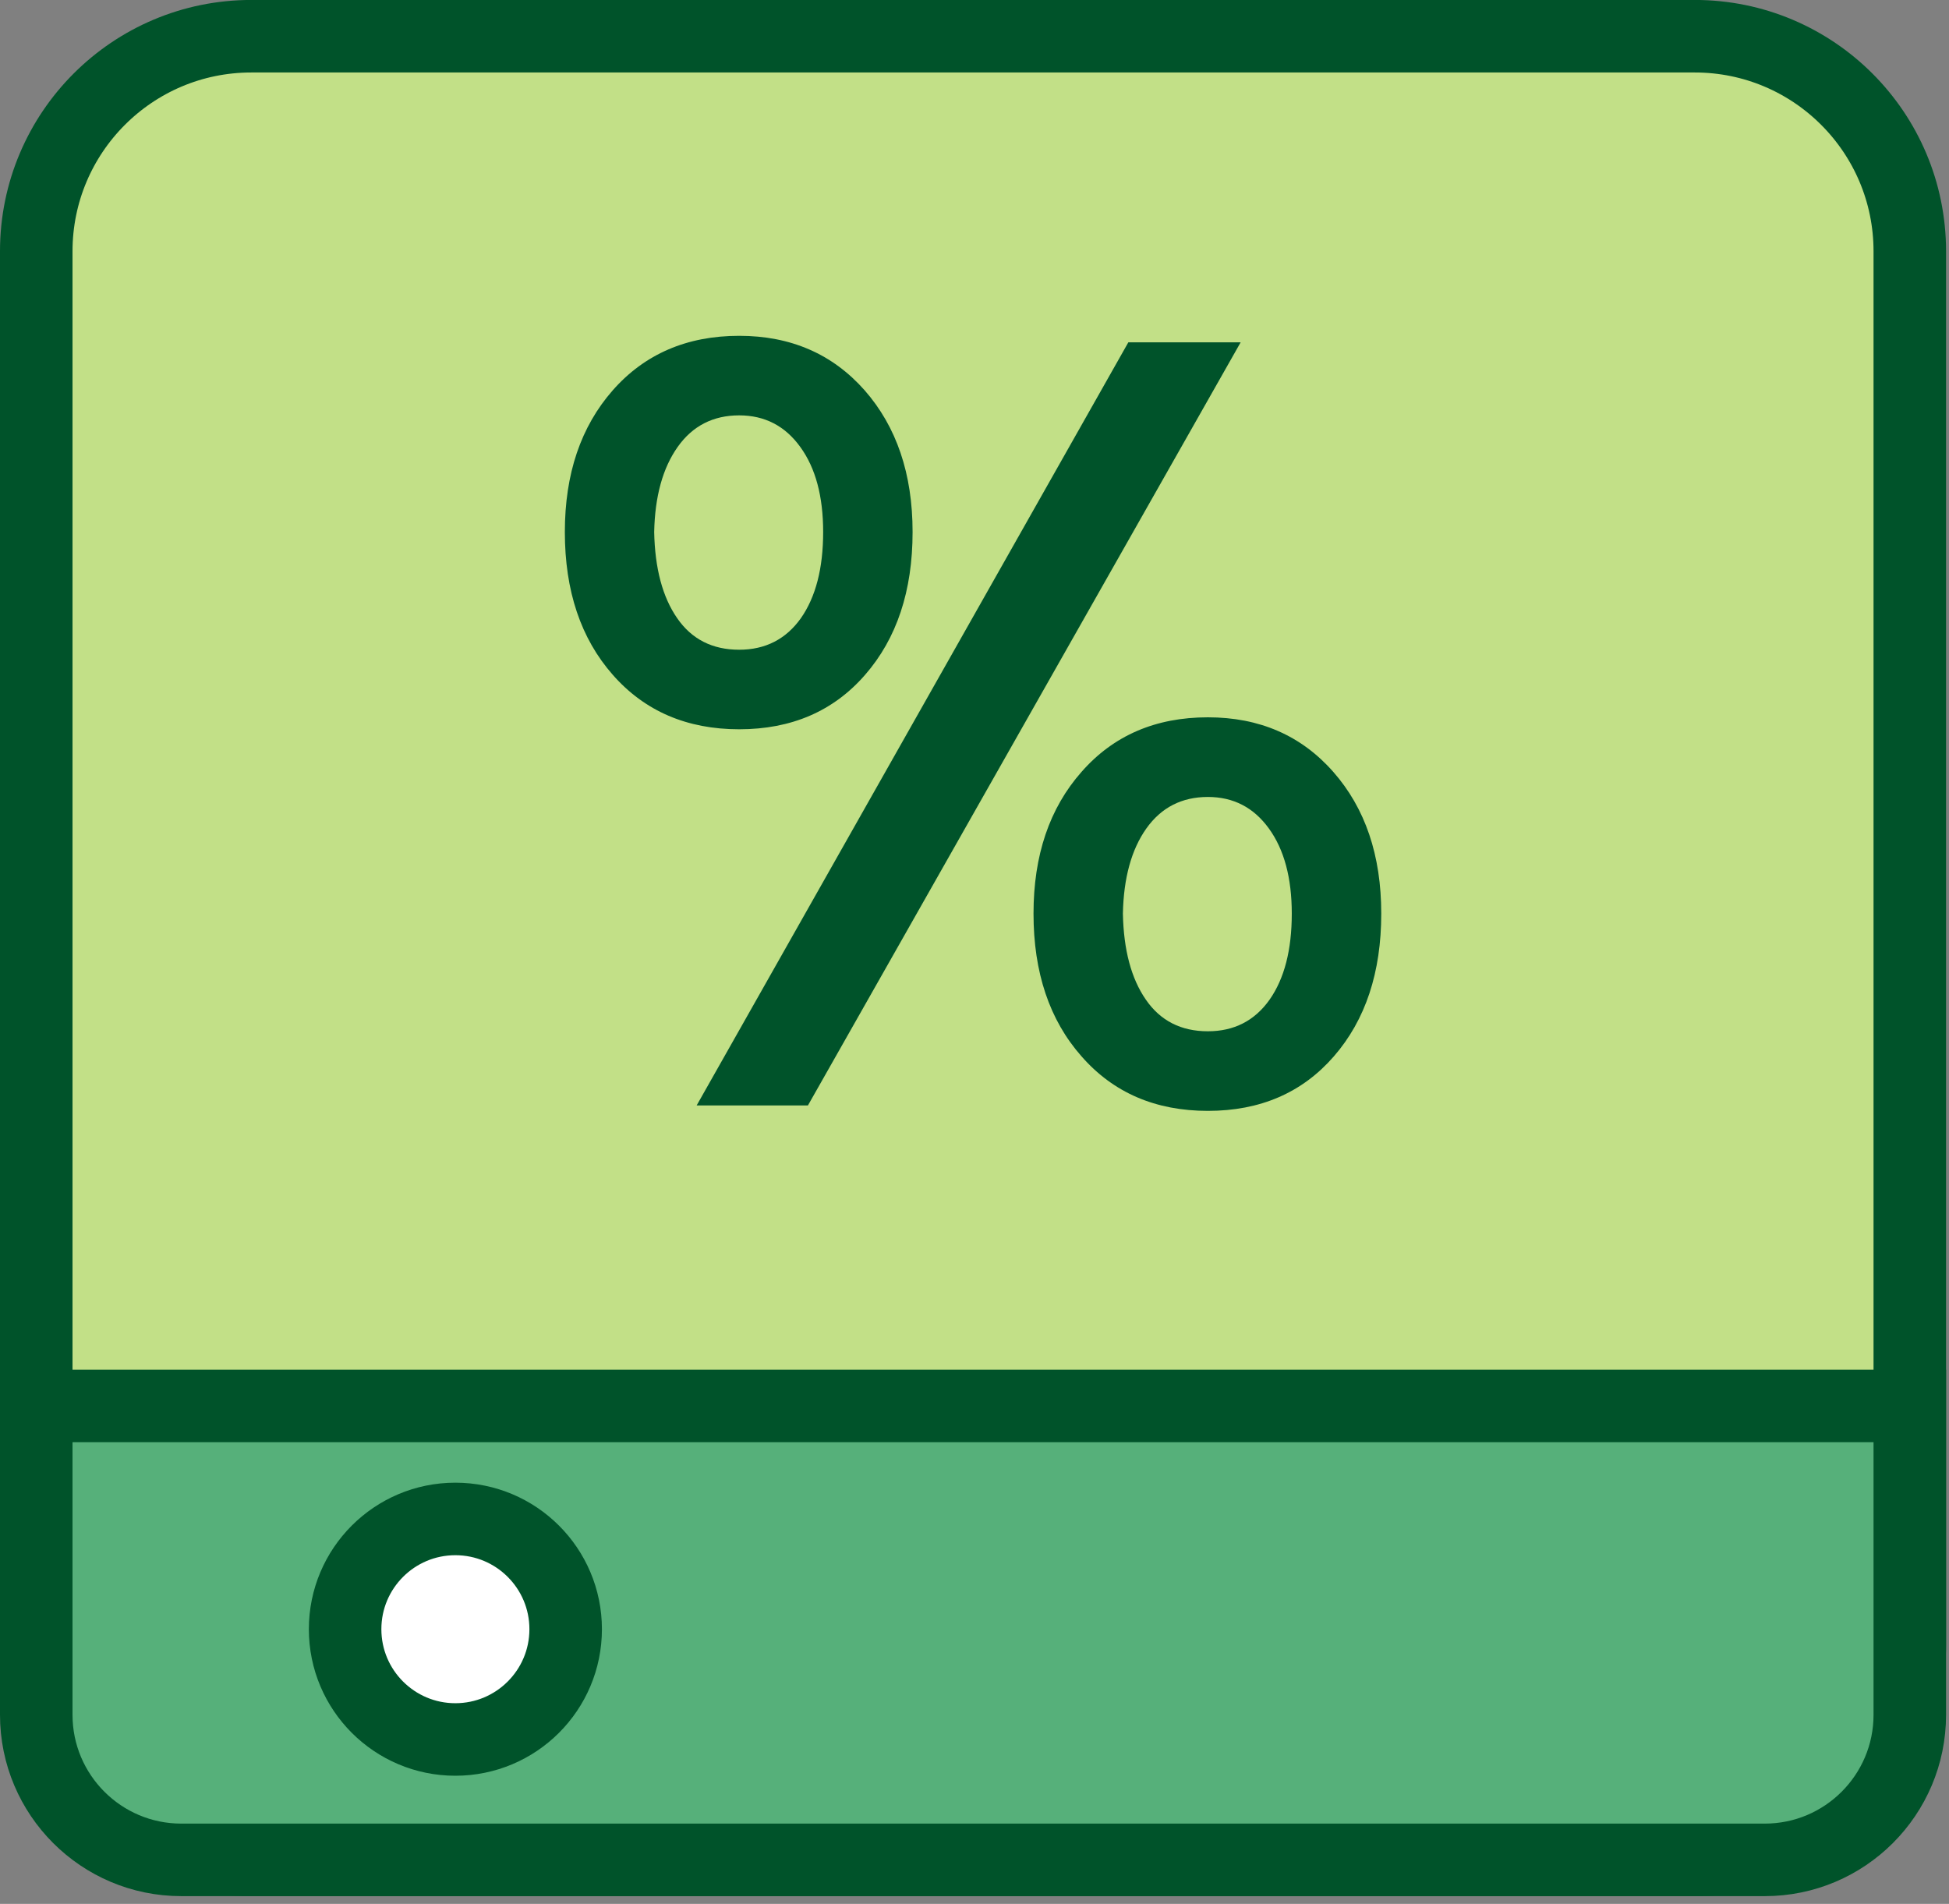
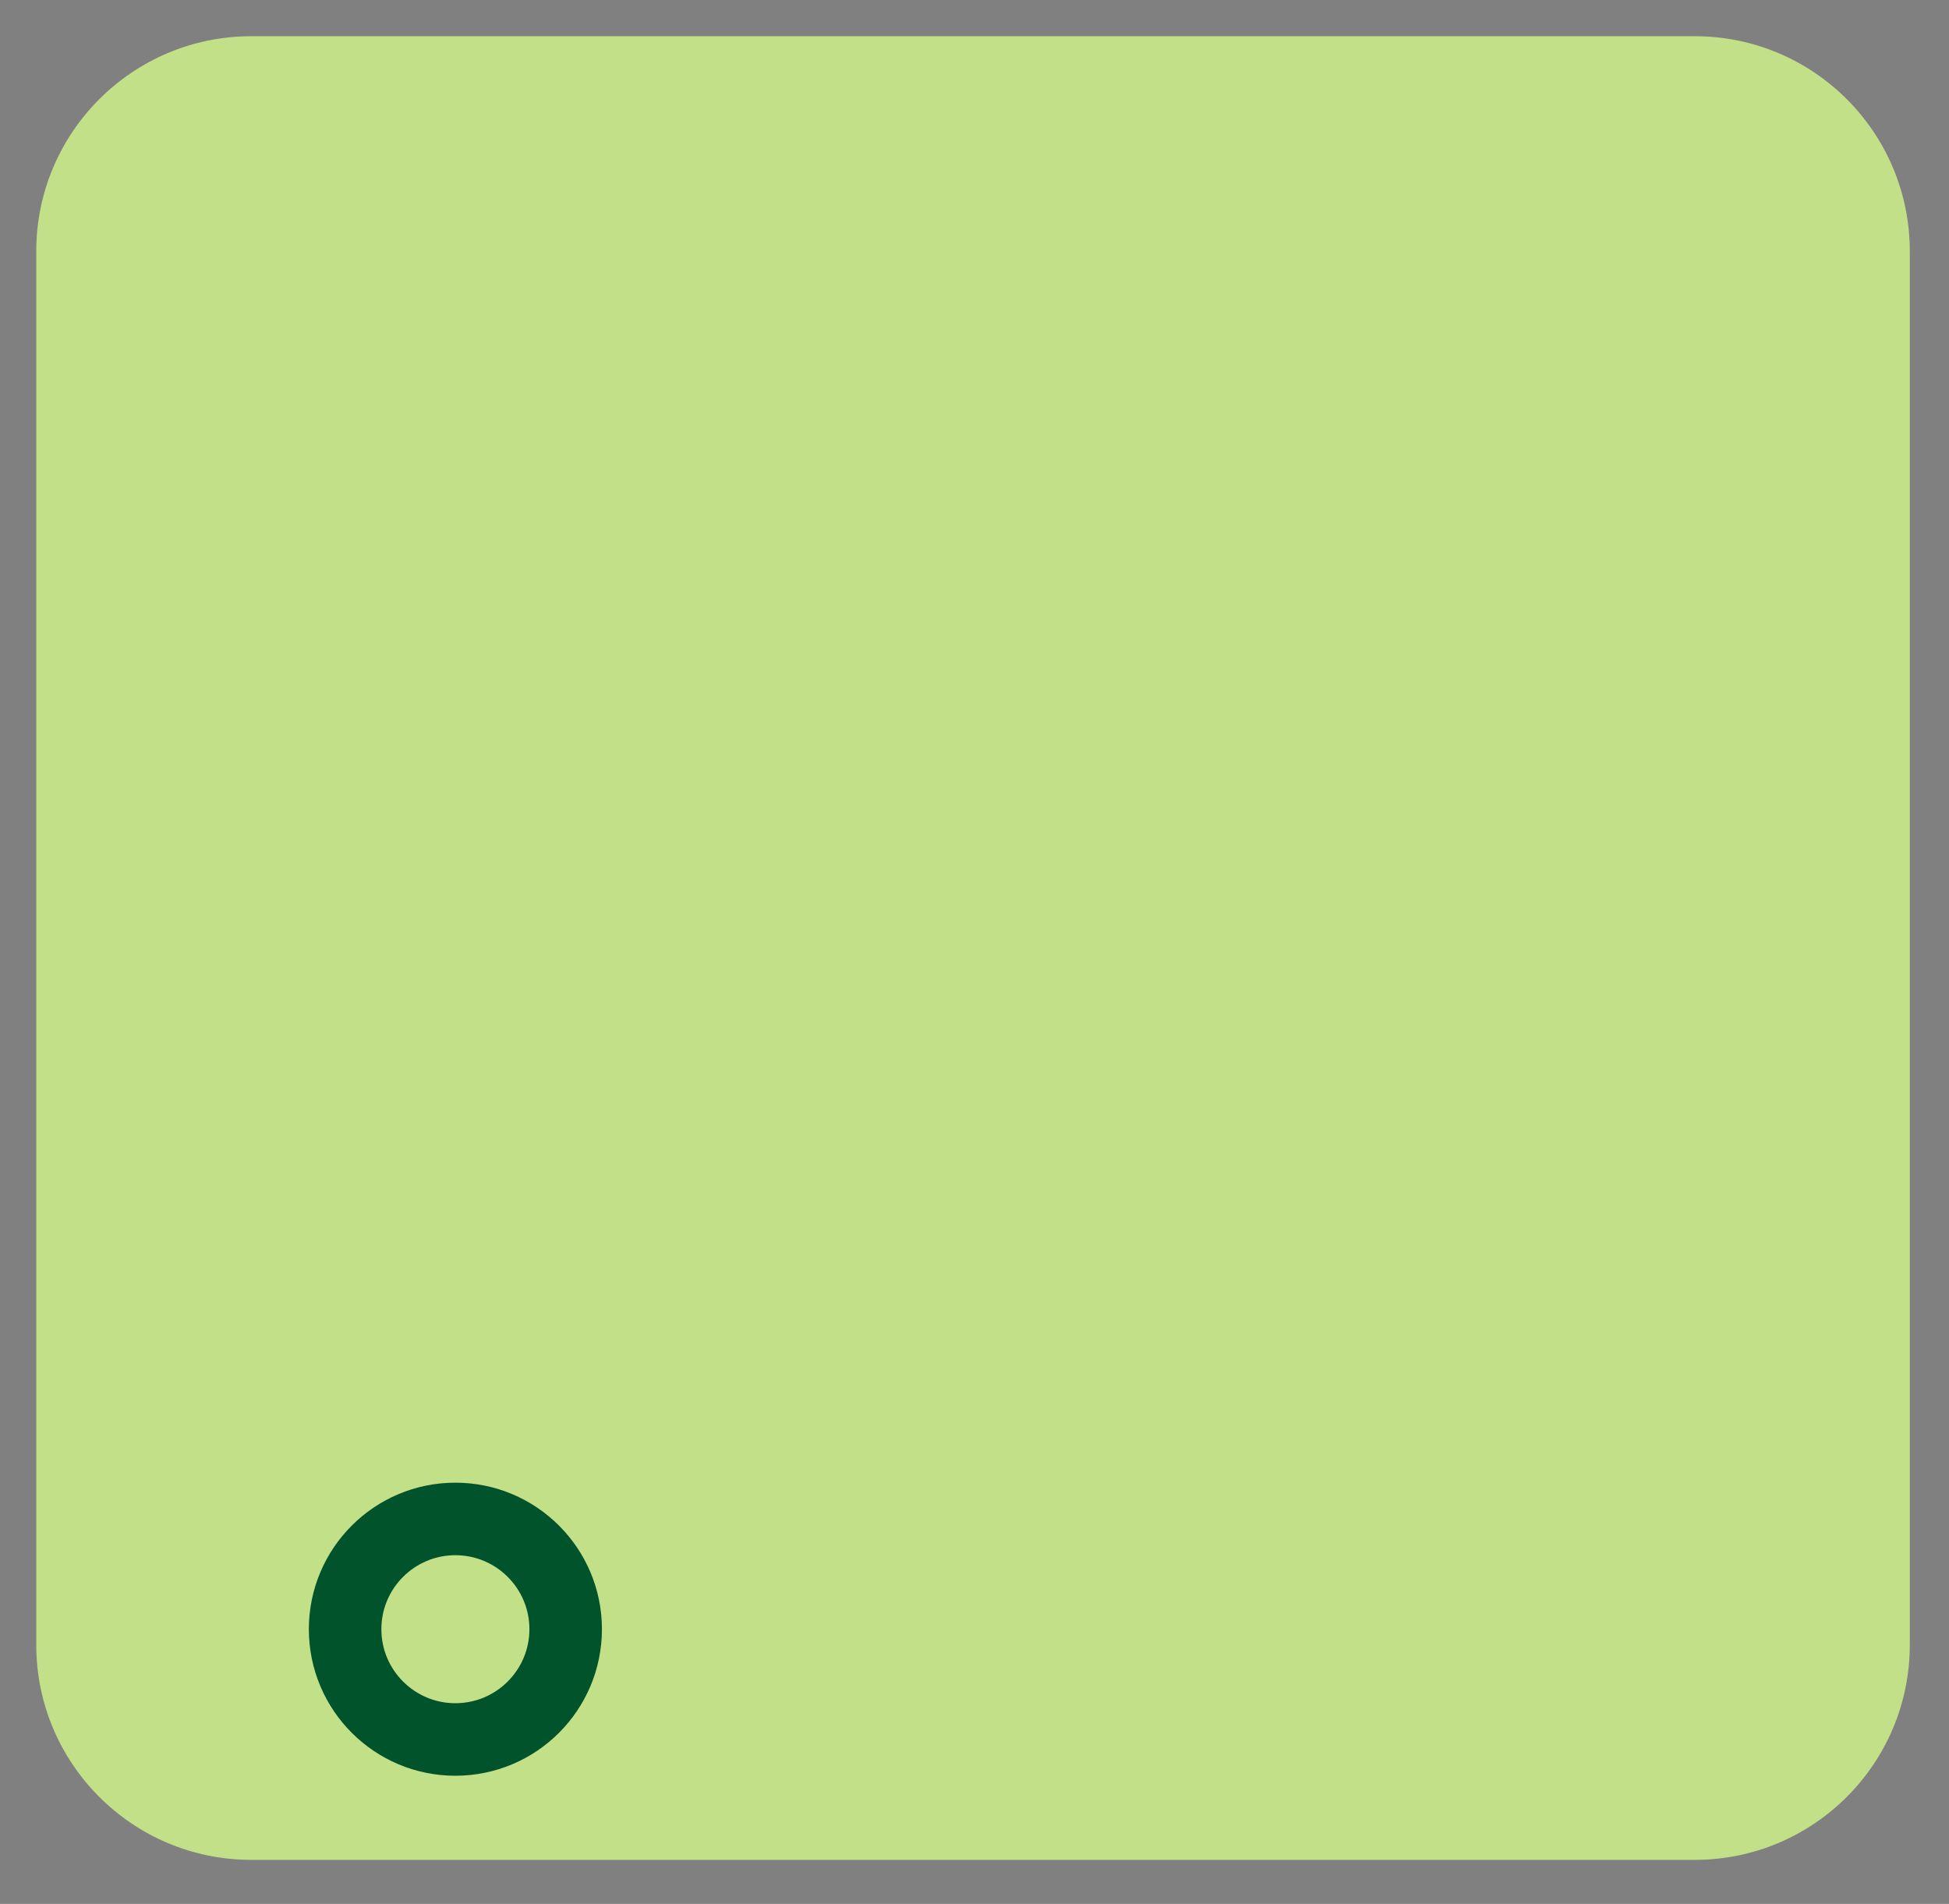
<svg xmlns="http://www.w3.org/2000/svg" width="43px" height="42px" viewBox="0 0 43 42">
  <rect x="0" y="0" width="43" height="42" fill="#808080" stroke="none" />
  <title>ltaico-rate</title>
  <g id="Base-Pages" stroke="none" stroke-width="1" fill="none" fill-rule="evenodd">
    <g id="Loans-Template---Home-Loans" transform="translate(-623, -2901)">
      <g id="Group-16" transform="translate(164, 2809)">
        <g id="Group-15-Copy" transform="translate(432, 63)">
          <g id="ltaico-rate" transform="translate(27, 29)">
            <path d="M37.391,41.029 L5.544,41.029 C2.924,41.029 0.8,38.904 0.8,36.285 L0.8,5.543 C0.8,2.924 2.924,0.799 5.544,0.799 L37.391,0.799 C40.012,0.799 42.135,2.924 42.135,5.543 L42.135,36.285 C42.135,38.904 40.012,41.029 37.391,41.029" id="Fill-1" fill="#C2E087" />
-             <path d="M37.391,41.029 L5.544,41.029 C2.924,41.029 0.8,38.904 0.8,36.285 L0.8,5.543 C0.8,2.924 2.924,0.799 5.544,0.799 L37.391,0.799 C40.012,0.799 42.135,2.924 42.135,5.543 L42.135,36.285 C42.135,38.904 40.012,41.029 37.391,41.029 Z" id="Stroke-3" stroke="#00532A" stroke-width="1.6" />
-             <path d="M38.935,41.029 L4,41.029 C2.234,41.029 0.8,39.596 0.8,37.829 L0.8,31.015 L42.135,31.015 L42.135,37.829 C42.135,39.596 40.701,41.029 38.935,41.029" id="Fill-5" fill="#56B07A" />
-             <path d="M38.935,41.029 L4,41.029 C2.234,41.029 0.8,39.596 0.8,37.829 L0.8,31.015 L42.135,31.015 L42.135,37.829 C42.135,39.596 40.701,41.029 38.935,41.029 Z" id="Stroke-7" stroke="#00532A" stroke-width="1.6" stroke-linecap="round" />
-             <path d="M26.649,22.75 C27.226,22.75 27.681,22.518 28.01,22.053 C28.337,21.587 28.5,20.955 28.5,20.154 C28.5,19.368 28.332,18.742 27.996,18.278 C27.66,17.813 27.212,17.581 26.649,17.581 C26.073,17.581 25.62,17.813 25.29,18.278 C24.962,18.742 24.79,19.368 24.774,20.154 C24.79,20.955 24.958,21.587 25.281,22.053 C25.601,22.518 26.057,22.75 26.649,22.75 L26.649,22.75 Z M26.649,24.506 C25.494,24.506 24.564,24.106 23.862,23.304 C23.153,22.502 22.802,21.451 22.802,20.154 C22.802,18.87 23.153,17.829 23.862,17.027 C24.564,16.226 25.494,15.824 26.649,15.824 C27.788,15.824 28.71,16.226 29.415,17.027 C30.121,17.829 30.474,18.87 30.474,20.154 C30.474,21.451 30.126,22.502 29.428,23.304 C28.73,24.106 27.804,24.506 26.649,24.506 L26.649,24.506 Z M17.825,24.386 L15.37,24.386 L24.894,7.552 L27.372,7.552 L17.825,24.386 Z M16.308,14.333 C16.886,14.333 17.34,14.101 17.67,13.637 C17.996,13.171 18.161,12.538 18.161,11.736 C18.161,10.95 17.994,10.325 17.657,9.861 C17.321,9.395 16.871,9.163 16.308,9.163 C15.734,9.163 15.279,9.395 14.95,9.861 C14.622,10.325 14.449,10.95 14.433,11.736 C14.449,12.538 14.617,13.171 14.94,13.637 C15.26,14.101 15.716,14.333 16.308,14.333 L16.308,14.333 Z M16.308,16.088 C15.156,16.088 14.223,15.688 13.519,14.886 C12.814,14.085 12.462,13.035 12.462,11.736 C12.462,10.453 12.814,9.413 13.519,8.61 C14.223,7.81 15.156,7.408 16.308,7.408 C17.447,7.408 18.369,7.81 19.076,8.61 C19.78,9.413 20.134,10.453 20.134,11.736 C20.134,13.035 19.785,14.085 19.087,14.886 C18.39,15.688 17.463,16.088 16.308,16.088 L16.308,16.088 Z" id="Fill-9" fill="#00532A" />
-             <path d="M12.48,35.94 C12.48,37.284 11.39,38.373 10.046,38.373 C8.704,38.373 7.614,37.284 7.614,35.94 C7.614,34.597 8.704,33.508 10.046,33.508 C11.39,33.508 12.48,34.597 12.48,35.94" id="Fill-11" fill="#FFFFFF" />
            <path d="M12.48,35.94 C12.48,37.284 11.39,38.373 10.046,38.373 C8.704,38.373 7.614,37.284 7.614,35.94 C7.614,34.597 8.704,33.508 10.046,33.508 C11.39,33.508 12.48,34.597 12.48,35.94 Z" id="Stroke-13" stroke="#00532A" stroke-width="1.6" />
          </g>
        </g>
      </g>
    </g>
  </g>
</svg>